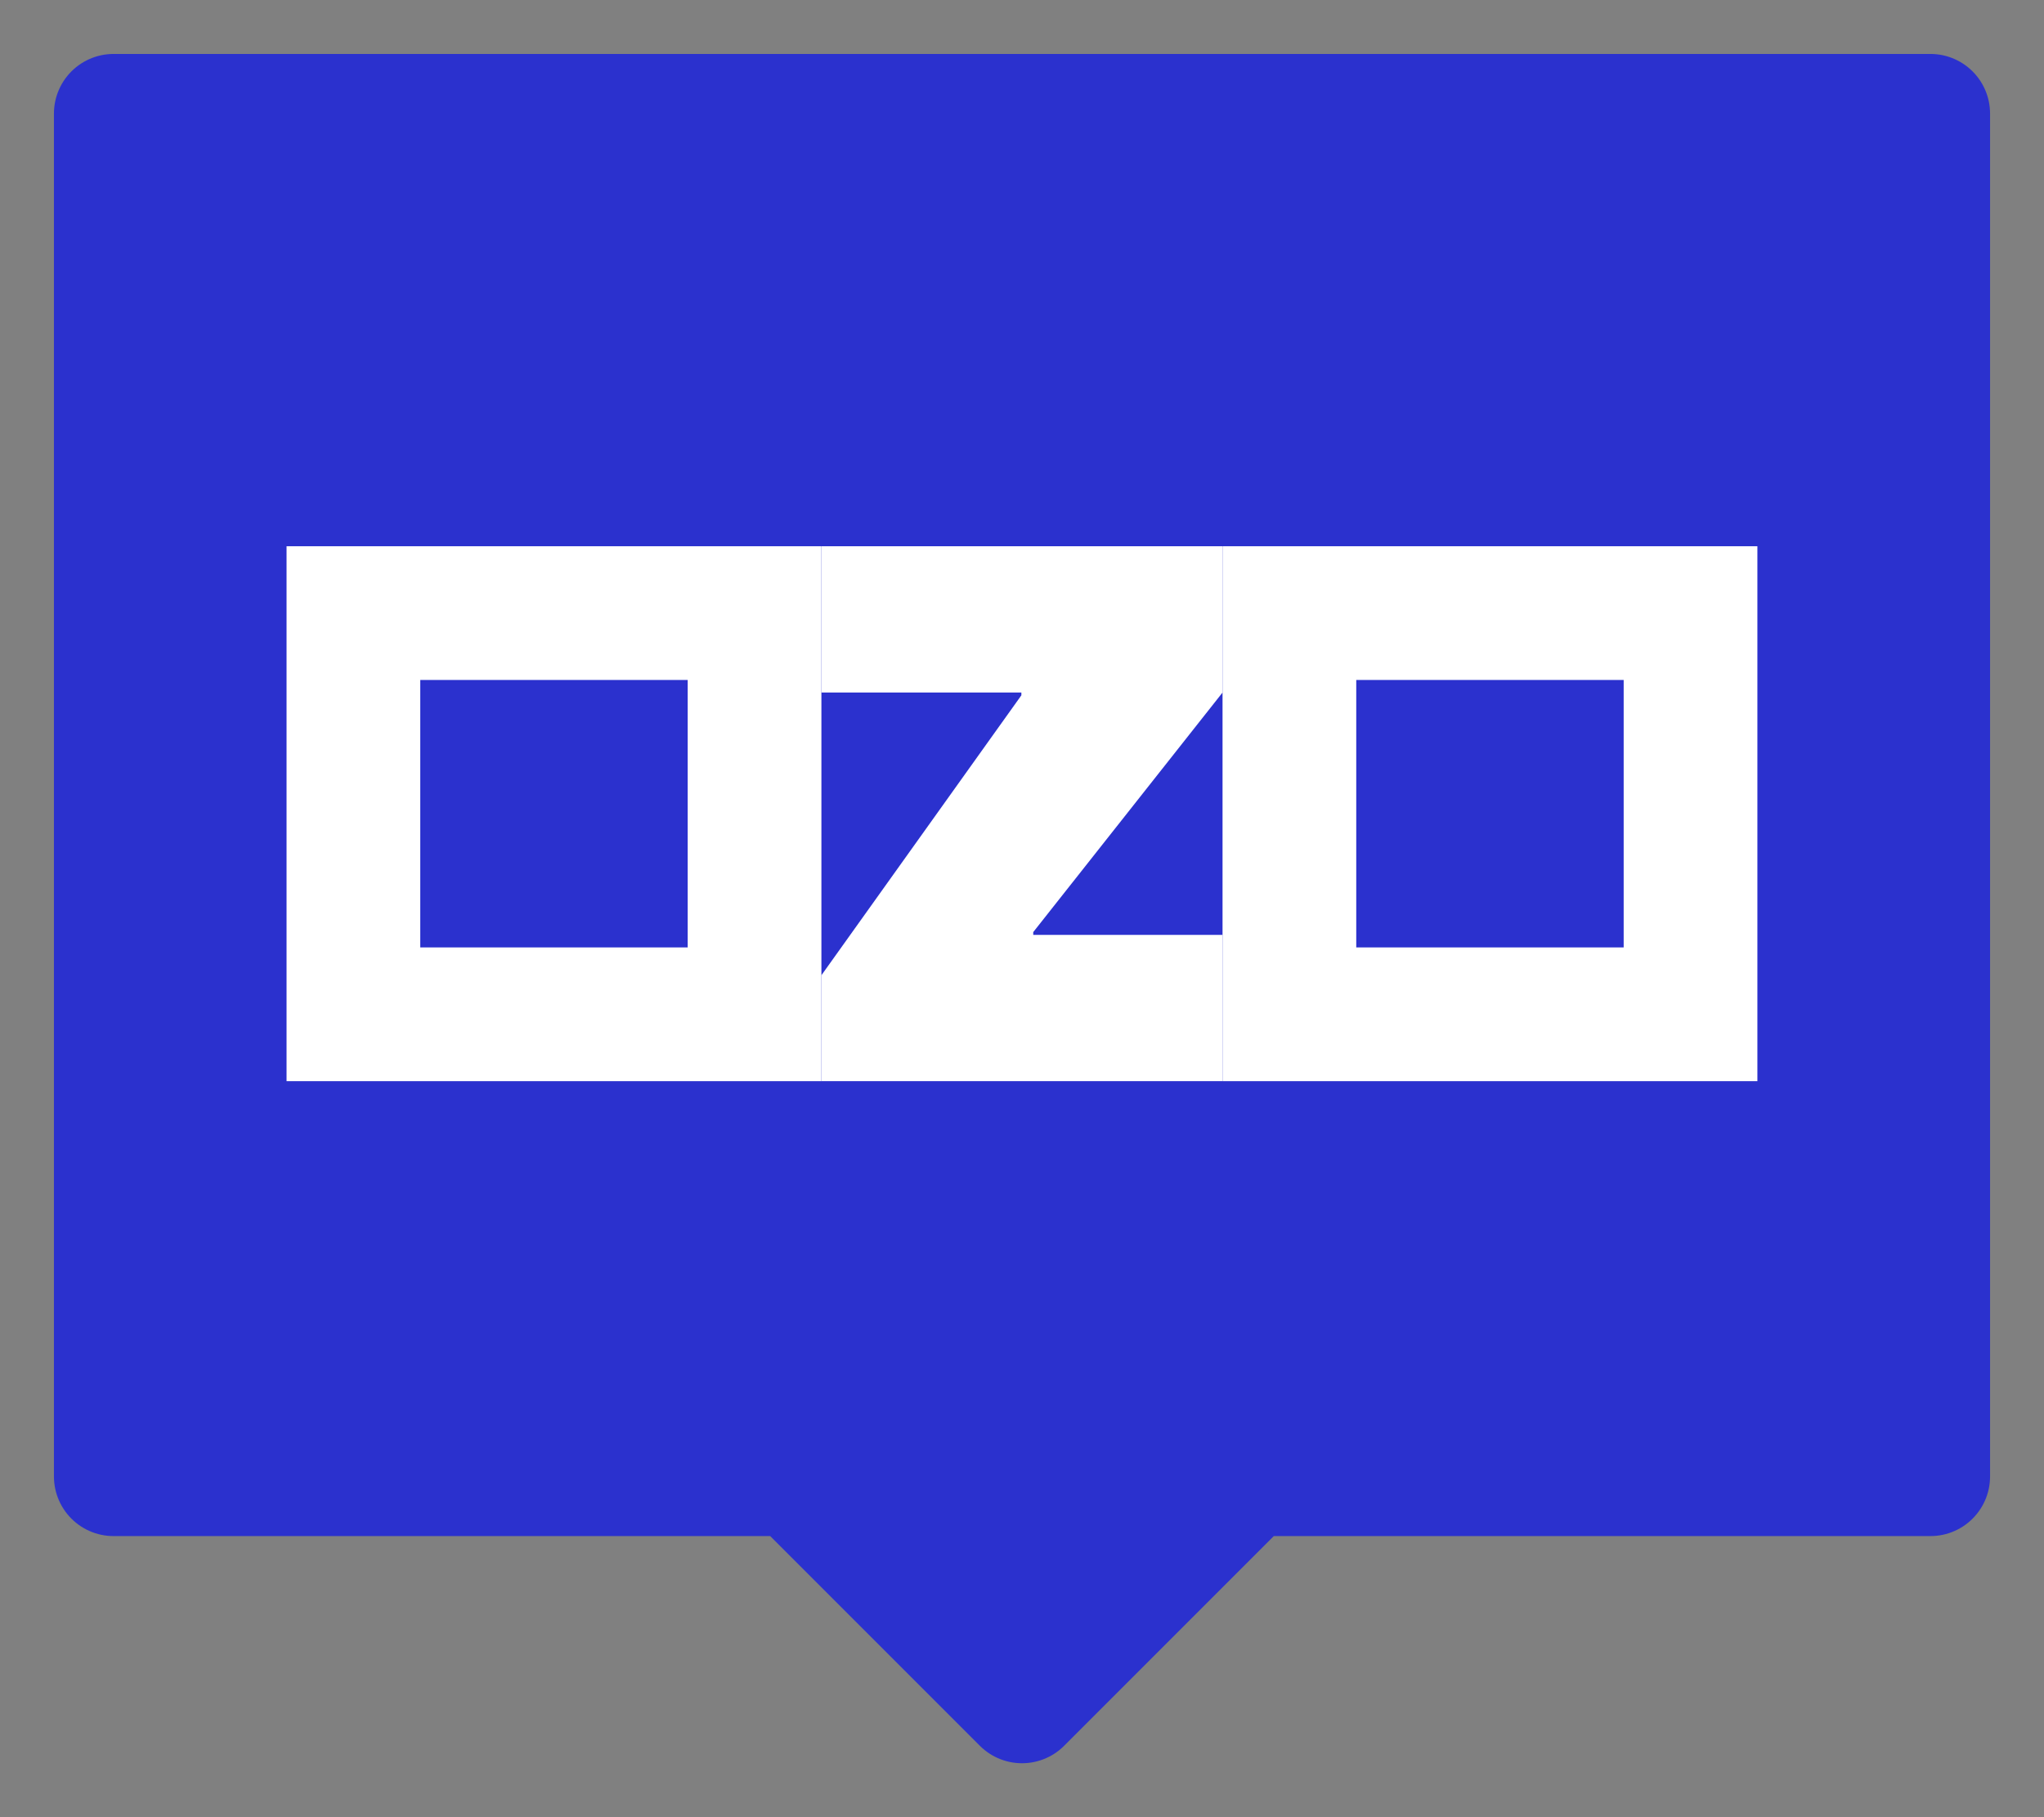
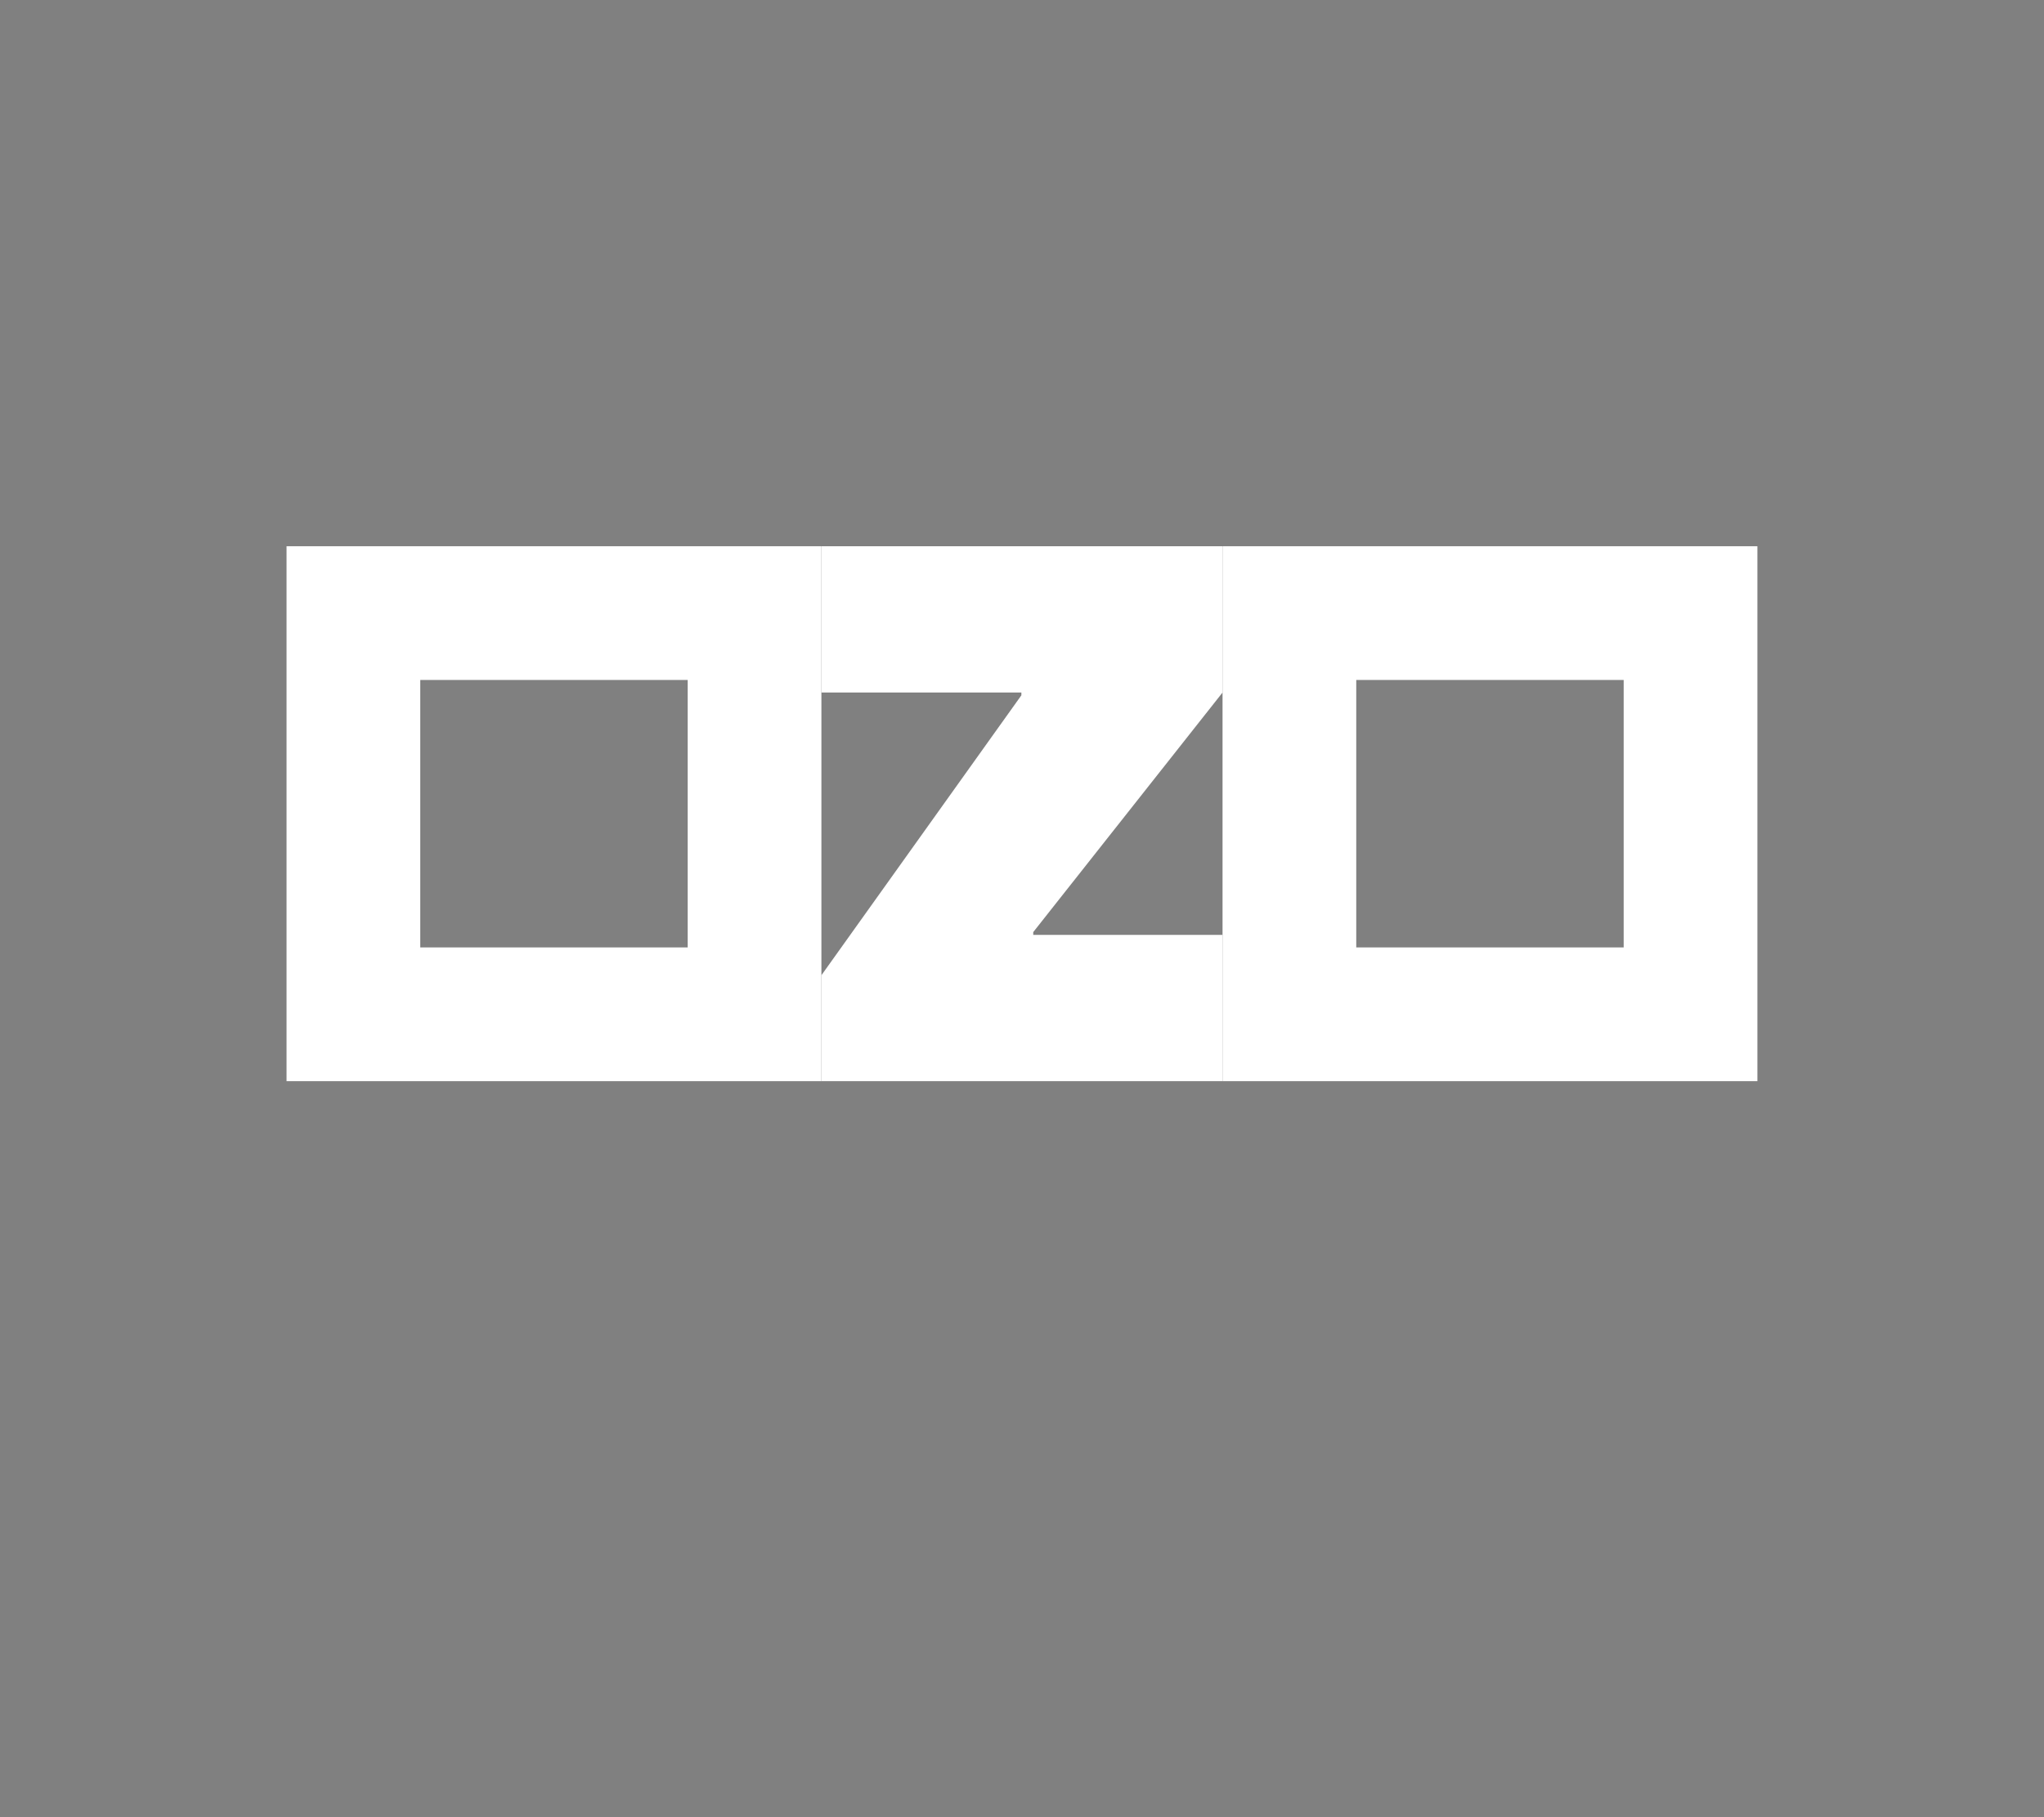
<svg xmlns="http://www.w3.org/2000/svg" width="36" height="32" viewBox="0 0 36 32" fill="none">
  <rect x="0" y="0" width="36" height="32" fill="#808080" stroke="none" />
-   <path d="M2 2H34V26H22L18 30L14 26H2V2Z" fill="#2B31CE" stroke="#2B31CE" stroke-width="2.1" stroke-linecap="round" stroke-linejoin="round" />
  <path d="M14.467 19.039V17.174L17.989 12.244V12.195H14.467V9.619H21.532V12.195L18.198 16.414V16.463H21.532V19.039H14.467Z" fill="white" />
  <path fill-rule="evenodd" clip-rule="evenodd" d="M12.112 11.974H7.402V16.684H12.112V11.974ZM5.047 9.619V19.039H14.467V9.619H5.047Z" fill="white" />
  <path fill-rule="evenodd" clip-rule="evenodd" d="M28.597 11.974H23.887V16.684H28.597V11.974ZM21.532 9.619V19.039H30.952V9.619H21.532Z" fill="white" />
</svg>